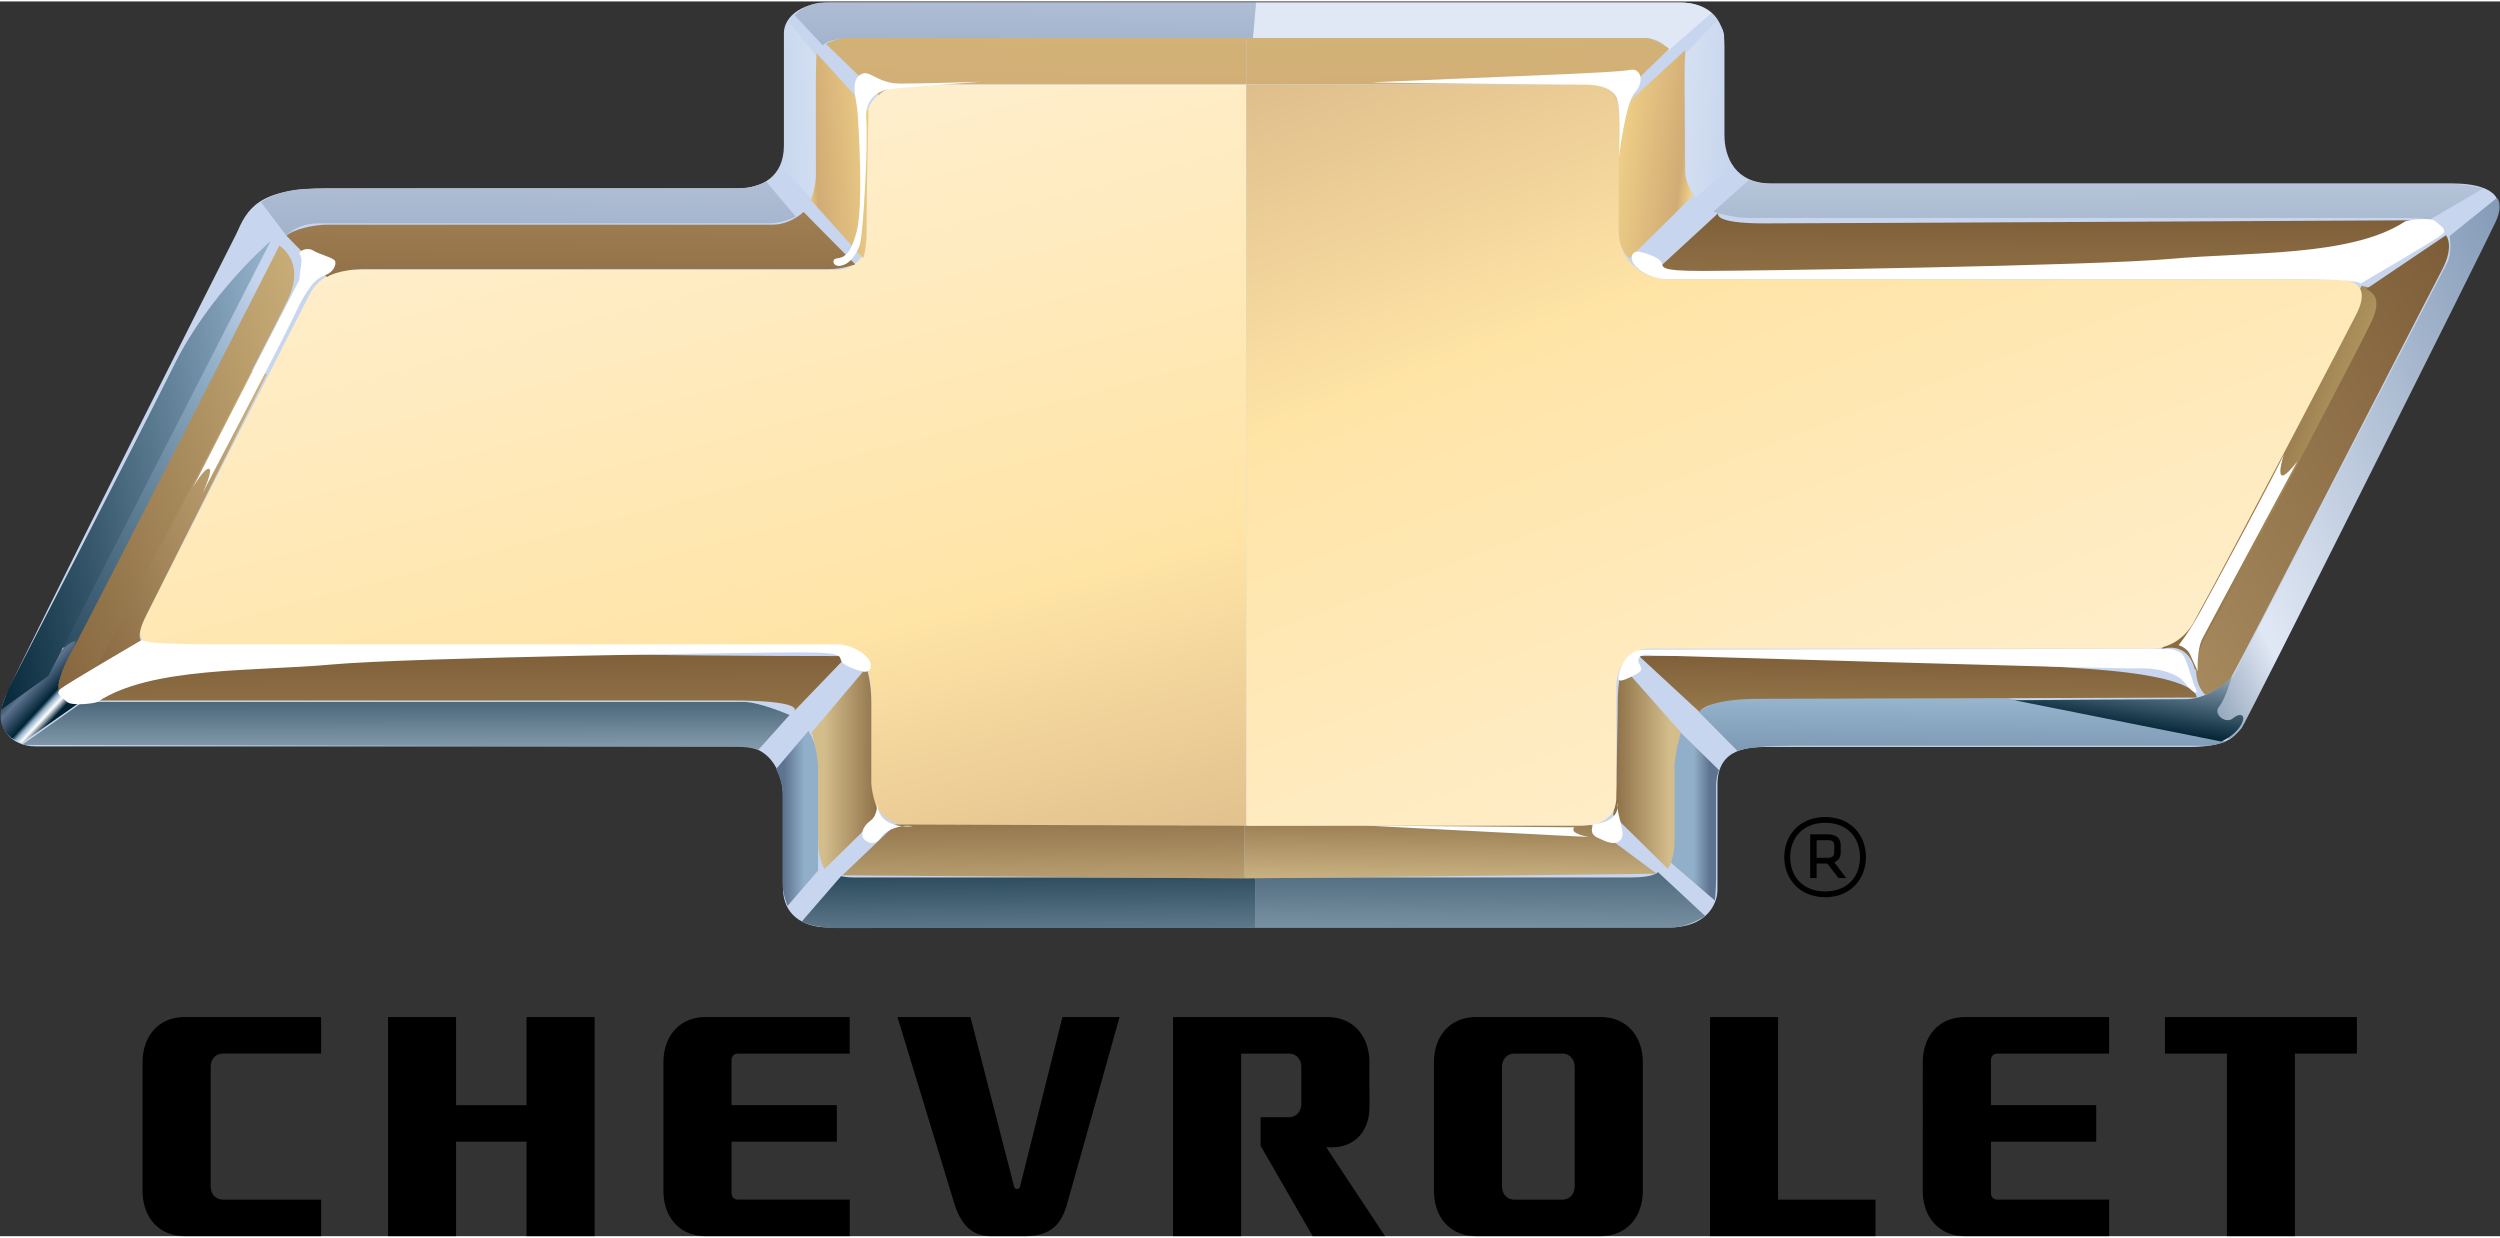
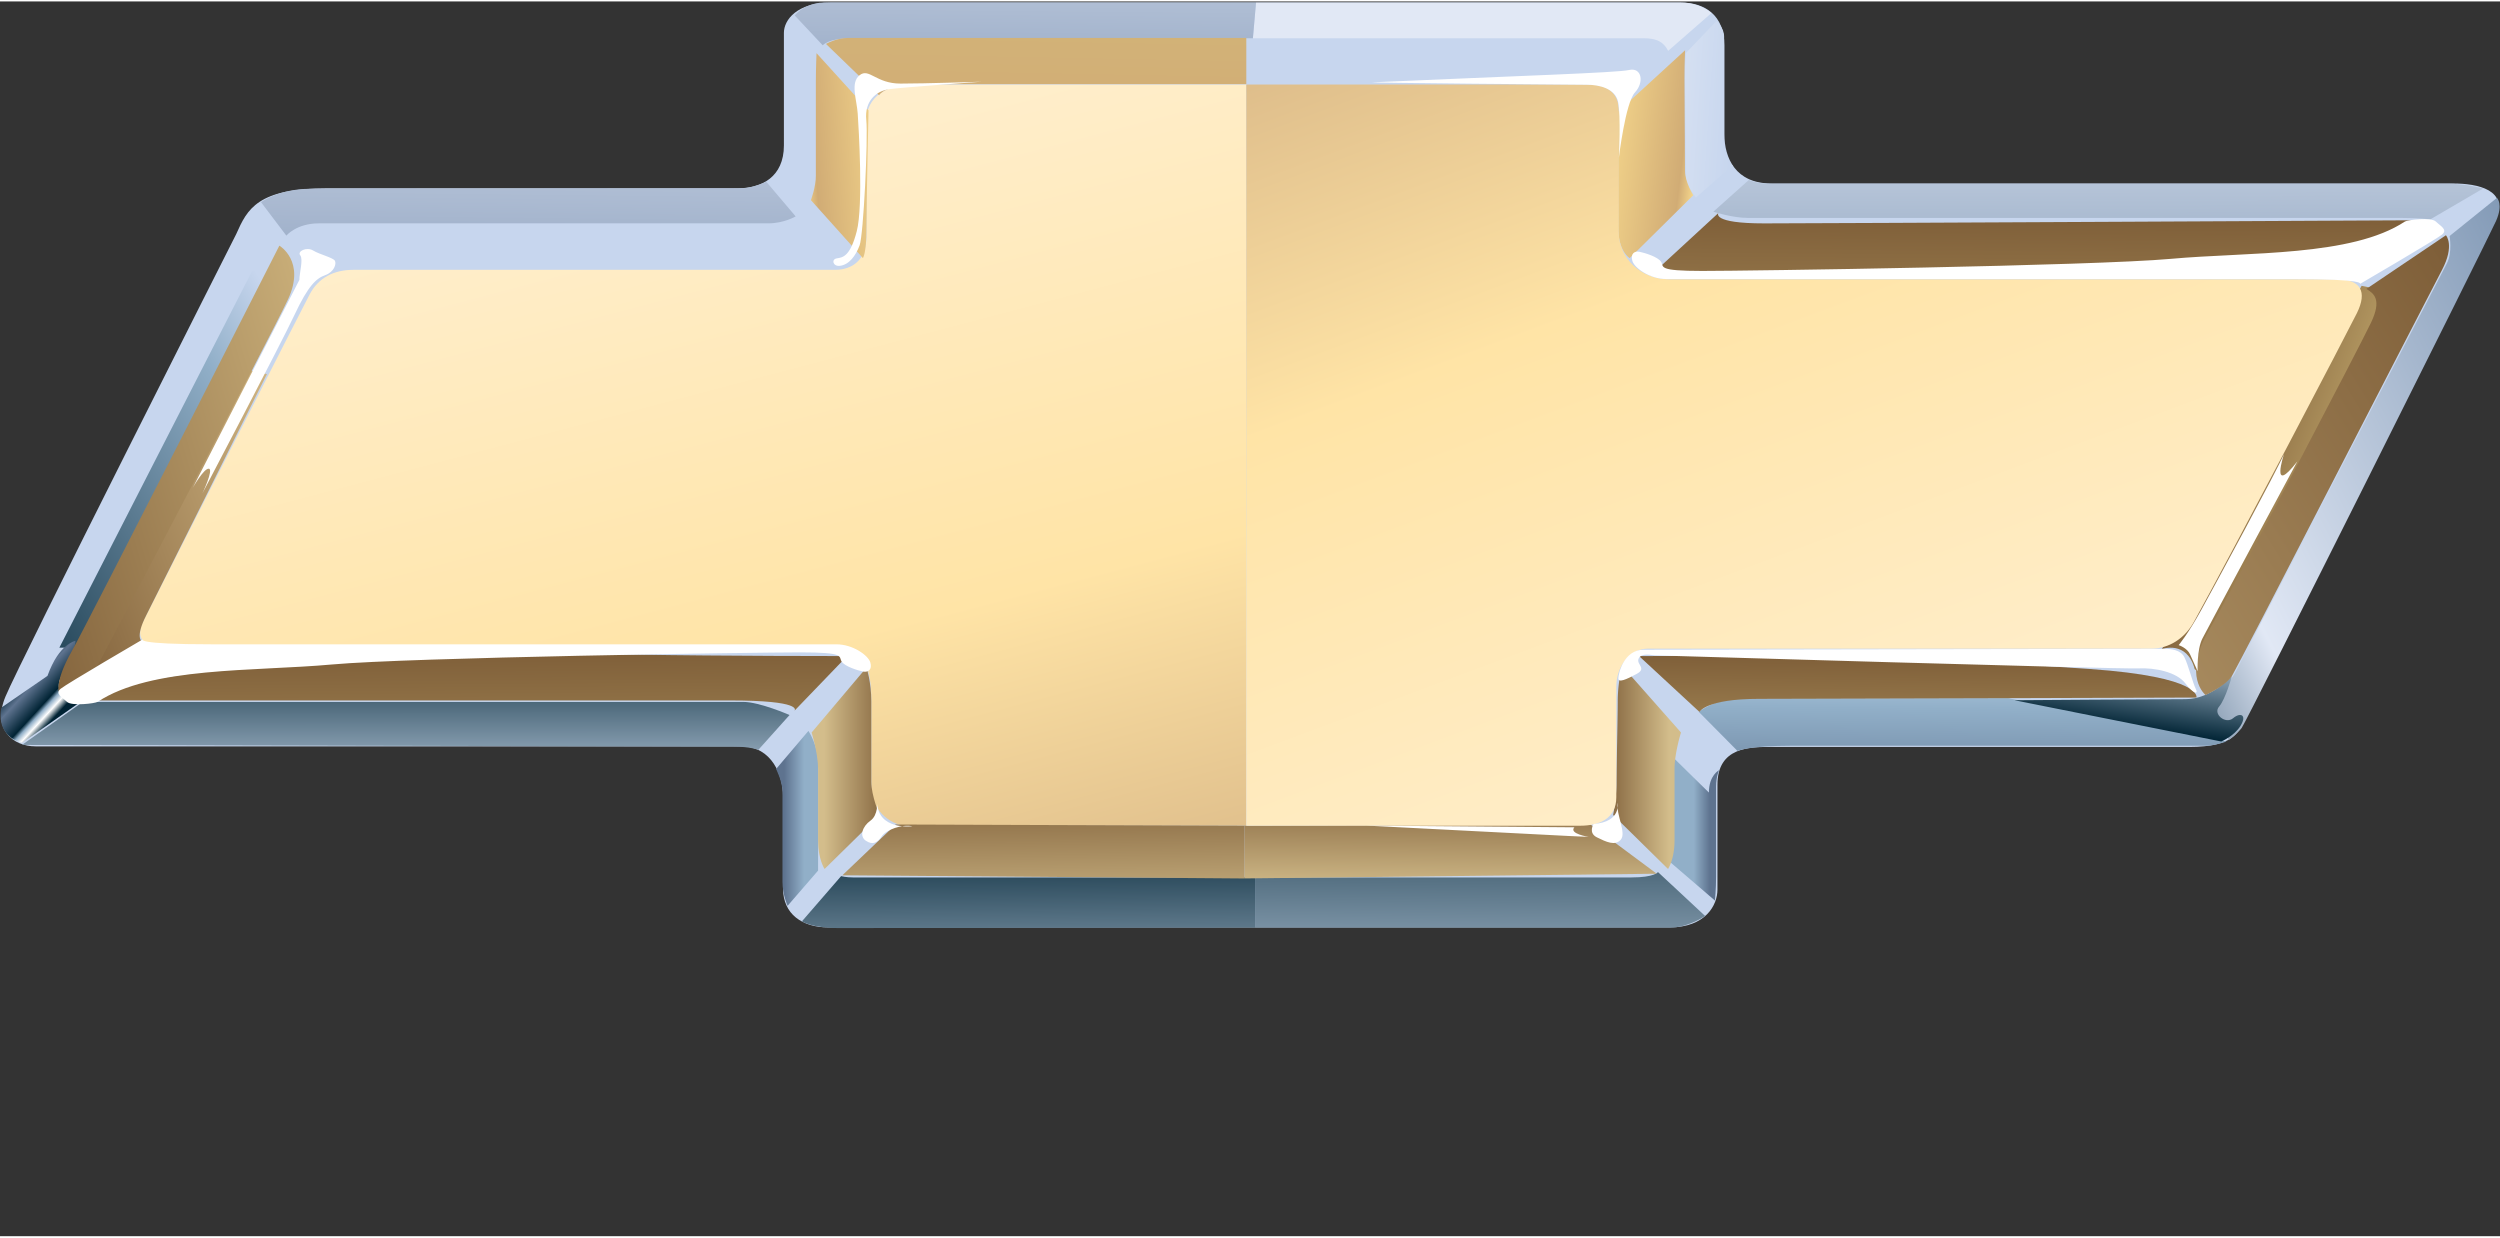
<svg xmlns="http://www.w3.org/2000/svg" xmlns:xlink="http://www.w3.org/1999/xlink" width="404" height="200" viewBox="0.0 0.0 2213.0 1093.0">
  <rect x="0.0" y="0.0" width="2213.0" height="1093.0" fill="#333333" stroke="none" />
  <defs>
    <linearGradient x1="94.018%" y1="98.408%" x2="-24.77%" y2="-32.442%" id="a">
      <stop stop-color="#C7D6EE" offset="0%" />
      <stop stop-color="#91AFC8" offset="18.5%" />
      <stop stop-color="#002334" offset="100%" />
    </linearGradient>
    <linearGradient x1="-282314.171%" y1="-953627.644%" x2="-282246.776%" y2="-952999.233%" id="d">
      <stop stop-color="#E1E8F5" offset="0%" />
      <stop stop-color="#92A5C1" offset="89.9%" />
      <stop stop-color="#476886" offset="95.5%" />
      <stop stop-color="#E1E8F5" offset="100%" />
    </linearGradient>
    <linearGradient x1="25.744%" y1="-207.627%" x2="94.269%" y2="518.19%" id="e">
      <stop stop-color="#E1E8F5" offset="0%" />
      <stop stop-color="#476886" offset="3.9%" />
      <stop stop-color="#92A5C1" offset="9%" />
      <stop stop-color="#E1E8F5" offset="100%" />
    </linearGradient>
    <linearGradient x1="-57.415%" y1="29.852%" x2="228.866%" y2="82.865%" id="f">
      <stop stop-color="#E1E8F5" offset="0%" />
      <stop stop-color="#C7D6EE" offset="15.7%" />
      <stop stop-color="#E1E8F5" offset="100%" />
    </linearGradient>
    <linearGradient x1="133.31%" y1="27.613%" x2="-94.136%" y2="84.193%" id="g">
      <stop stop-color="#E1E8F5" offset="0%" />
      <stop stop-color="#C7D6EE" offset="15.7%" />
      <stop stop-color="#E1E8F5" offset="100%" />
    </linearGradient>
    <linearGradient x1="24.979%" y1="-196.775%" x2="91.29%" y2="449.687%" id="h">
      <stop stop-color="#476886" offset="0%" />
      <stop stop-color="#92A5C1" offset="12.9%" />
      <stop stop-color="#92A5C1" offset="12.9%" />
      <stop stop-color="#E1E8F5" offset="100%" />
    </linearGradient>
    <linearGradient x1="72.253%" y1="29.437%" x2="21.124%" y2="86.631%" id="i">
      <stop stop-color="#002334" offset="0%" />
      <stop stop-color="#FFF" offset="10.7%" />
      <stop stop-color="#FFF" offset="10.7%" />
      <stop stop-color="#91AFC8" offset="18.5%" />
      <stop stop-color="#002334" offset="24.2%" />
      <stop stop-color="#5E738F" offset="53.4%" />
      <stop stop-color="#002334" offset="75.8%" />
      <stop stop-color="#002334" offset="100%" />
    </linearGradient>
    <linearGradient x1="104.691%" y1="65.694%" x2="-14.019%" y2="31.557%" id="j">
      <stop stop-color="#91AFC8" offset="0%" />
      <stop stop-color="#002334" offset="100%" />
    </linearGradient>
    <linearGradient x1="51.055%" y1="-54.101%" x2="47.86%" y2="230.448%" id="k">
      <stop stop-color="#A5B9CC" offset="0%" />
      <stop stop-color="#002334" offset="100%" />
    </linearGradient>
    <linearGradient x1="19.232%" y1="50.015%" x2="116.276%" y2="50.015%" id="l">
      <stop stop-color="#5E738F" offset="0%" />
      <stop stop-color="#91AFC8" offset="48.9%" />
      <stop stop-color="#91AFC8" offset="48.9%" />
      <stop stop-color="#91AFC8" offset="100%" />
    </linearGradient>
    <linearGradient x1="82.49%" y1="50.007%" x2="-14.542%" y2="50.007%" id="m">
      <stop stop-color="#5E738F" offset="0%" />
      <stop stop-color="#91AFC8" offset="32%" />
      <stop stop-color="#91AFC8" offset="32%" />
      <stop stop-color="#91AFC8" offset="100%" />
    </linearGradient>
    <linearGradient x1="37.513%" y1="-117.251%" x2="68.183%" y2="305.639%" id="n">
      <stop stop-color="#A5B9CC" offset="0%" />
      <stop stop-color="#002334" offset="100%" />
    </linearGradient>
    <linearGradient x1="40.503%" y1="197.595%" x2="71.203%" y2="-257.908%" id="o">
      <stop stop-color="#002334" offset="0%" />
      <stop stop-color="#A5B9CC" offset="77.5%" />
      <stop stop-color="#A5B9CC" offset="100%" />
    </linearGradient>
    <linearGradient x1="38.628%" y1="91.46%" x2="94.789%" y2="-51.104%" id="p">
      <stop stop-color="#FFEFCF" offset="0%" />
      <stop stop-color="#FFE4A6" offset="46.1%" />
      <stop stop-color="#BC956E" offset="100%" />
    </linearGradient>
    <linearGradient x1="32.954%" y1="-140.033%" x2="65.967%" y2="220.592%" id="q">
      <stop stop-color="#5E738F" offset="0%" />
      <stop stop-color="#91AFC8" offset="60.7%" />
      <stop stop-color="#91AFC8" offset="60.7%" />
      <stop stop-color="#C7DFF4" offset="100%" />
    </linearGradient>
    <linearGradient x1="37.805%" y1="453.927%" x2="67.861%" y2="-544.161%" id="r">
      <stop stop-color="#E1E8F5" offset="0%" />
      <stop stop-color="#7F97B4" offset="81.5%" />
      <stop stop-color="#7F97B4" offset="81.5%" />
      <stop stop-color="#476886" offset="90.4%" />
      <stop stop-color="#002334" offset="100%" />
    </linearGradient>
    <linearGradient x1=".604%" y1="3.907%" x2="129.132%" y2="122.096%" id="s">
      <stop stop-color="#8CA0B5" offset="0%" />
      <stop stop-color="#E1E8F5" offset="14%" />
      <stop stop-color="#E1E8F5" offset="14%" />
      <stop stop-color="#7F97B4" offset="81.5%" />
      <stop stop-color="#476886" offset="90.4%" />
      <stop stop-color="#002334" offset="100%" />
    </linearGradient>
    <linearGradient x1="41.222%" y1="23.112%" x2="99.561%" y2="138.532%" id="t">
      <stop stop-color="#002334" offset="0%" />
      <stop stop-color="#A5B9CC" offset="81.5%" />
      <stop stop-color="#A5B9CC" offset="81.5%" />
      <stop stop-color="#002334" offset="88.8%" />
      <stop stop-color="#002334" offset="100%" />
    </linearGradient>
    <linearGradient x1="27.439%" y1="356.776%" x2="84.588%" y2="-403.113%" id="u">
      <stop stop-color="#D4BC7B" offset="0%" />
      <stop stop-color="#7F5F39" offset="33.2%" />
      <stop stop-color="#D4BC7B" offset="100%" />
    </linearGradient>
    <linearGradient x1="72.068%" y1="271.555%" x2="16.106%" y2="-261.644%" id="v">
      <stop stop-color="#D4BC7B" offset="0%" />
      <stop stop-color="#7F5F39" offset="33.2%" />
      <stop stop-color="#D4BC7B" offset="100%" />
    </linearGradient>
    <linearGradient x1="75.542%" y1="349.818%" x2="10.66%" y2="-421.27%" id="w">
      <stop stop-color="#D4BC7B" offset="0%" />
      <stop stop-color="#7F5F39" offset="33.2%" />
      <stop stop-color="#D4BC7B" offset="100%" />
    </linearGradient>
    <linearGradient x1="18.37%" y1="50.01%" x2="115.404%" y2="50.01%" id="x">
      <stop stop-color="#D3BD8B" offset="0%" />
      <stop stop-color="#7F5F39" offset="100%" />
    </linearGradient>
    <linearGradient x1="82.97%" y1="49.985%" x2="-14.095%" y2="49.985%" id="y">
      <stop stop-color="#D3BD8B" offset="0%" />
      <stop stop-color="#7F5F39" offset="100%" />
    </linearGradient>
    <linearGradient x1="40.976%" y1="166.686%" x2="71.403%" y2="-219.121%" id="z">
      <stop stop-color="#7F5F39" offset="0%" />
      <stop stop-color="#D3BD8B" offset="64.6%" />
      <stop stop-color="#FFE4A6" offset="88.8%" />
      <stop stop-color="#FFE4A6" offset="100%" />
    </linearGradient>
    <linearGradient x1="58.629%" y1="166.369%" x2="26.172%" y2="-255.36%" id="A">
      <stop stop-color="#7F5F39" offset="0%" />
      <stop stop-color="#D3BD8B" offset="45.5%" />
      <stop stop-color="#FFE4A6" offset="88.8%" />
      <stop stop-color="#FFE4A6" offset="100%" />
    </linearGradient>
    <linearGradient x1="27.332%" y1="-107.356%" x2="94.588%" y2="377.077%" id="B">
      <stop stop-color="#D4BC7B" offset="0%" />
      <stop stop-color="#7F5F39" offset="3.9%" />
      <stop stop-color="#D1AC75" offset="10.7%" />
      <stop stop-color="#D4BC7B" offset="100%" />
    </linearGradient>
    <linearGradient x1="72.917%" y1="-97.346%" x2="4.89%" y2="357.077%" id="C">
      <stop stop-color="#D4BC7B" offset="0%" />
      <stop stop-color="#7F5F39" offset="3.9%" />
      <stop stop-color="#D1AC75" offset="10.7%" />
      <stop stop-color="#D4BC7B" offset="100%" />
    </linearGradient>
    <linearGradient x1="-18.962%" y1="32.573%" x2="163.455%" y2="79.543%" id="D">
      <stop stop-color="#FFE292" offset="0%" />
      <stop stop-color="#D1AC75" offset="15.7%" />
      <stop stop-color="#FFE292" offset="100%" />
    </linearGradient>
    <linearGradient x1="105.76%" y1="32.51%" x2="-40.226%" y2="80.787%" id="E">
      <stop stop-color="#FFE292" offset="0%" />
      <stop stop-color="#D1AC75" offset="15.7%" />
      <stop stop-color="#FFE292" offset="100%" />
    </linearGradient>
    <linearGradient x1="27.251%" y1="-155.356%" x2="84.929%" y2="339.836%" id="F">
      <stop stop-color="#7F5F39" offset="0%" />
      <stop stop-color="#BD9B6A" offset="100%" />
    </linearGradient>
    <linearGradient x1="27.88%" y1="64.379%" x2="87.505%" y2="28.762%" id="G">
      <stop stop-color="#7F5F39" offset="0%" />
      <stop stop-color="#D4BC7B" offset="100%" />
    </linearGradient>
    <linearGradient x1="-1.23%" y1="2.531%" x2="120.661%" y2="129.373%" id="H">
      <stop stop-color="#A78A5E" offset="0%" />
      <stop stop-color="#7F5F39" offset="76.4%" />
      <stop stop-color="#674C2B" offset="91.6%" />
      <stop stop-color="#674C2B" offset="100%" />
    </linearGradient>
    <linearGradient x1="67.307%" y1="5.548%" x2="-11.251%" y2="143.917%" id="I">
      <stop stop-color="#FFEFCF" offset="0%" />
      <stop stop-color="#FFE4A6" offset="46.1%" />
      <stop stop-color="#BC956E" offset="100%" />
    </linearGradient>
    <linearGradient x1="-13.422%" y1="11.6%" x2="146.418%" y2="107.291%" id="J">
      <stop stop-color="#7F5F39" offset="0%" />
      <stop stop-color="#E9CF98" offset="100%" />
    </linearGradient>
    <linearGradient x1="-19.865%" y1="13.842%" x2="152.928%" y2="103.664%" id="K">
      <stop stop-color="#7F5F39" offset="0%" />
      <stop stop-color="#E4CB90" offset="100%" />
    </linearGradient>
    <path id="b" d="M.104.117h5860.37V7994.71H.103z" />
  </defs>
  <g fill="none" fill-rule="evenodd">
    <path d="M209.027 206.097c9.994-22.482 18.585-40.742 81.529-40.742h363.318c20.026 0 40.037-9.837 40.037-37.912V27.759c0-11.303 11.457-26.777 41.485-26.777h752.402c21.437 0 38.634 11.252 38.634 37.941v78.683c0 21.06 9.995 43.534 41.47 43.534h603.615c21.444 0 50.054 5.6 37.2 32.32-12.905 26.66-208.842 417.069-222.141 443.16-5.101 9.998-9.059 23.32-48.74 23.32h-371.055c-17.59 0-46.482 0-46.482 33.406v92.918c0 13.366-10.188 33.412-42.495 33.412H733.369c-23.241 0-40.23-11.733-40.23-34.528V703.35c0-17.807-9.645-43.935-36.83-43.935H31.415c-19.848 0-38.537-15.037-26.634-43.943 11.902-28.965 204.24-409.376 204.24-409.376" fill="#C7D6EE" />
    <path d="M5.094 3.704l17.367-.058 170.737 333.625-17.375.051z" transform="matrix(1 0 0 -1 47.453 575.738)" fill="url(#a)" />
    <g transform="matrix(1 0 0 -1 -1823.714 4566.26)">
      <mask id="c" fill="#fff">
        <use xlink:href="#b" />
      </mask>
      <g mask="url(#c)">
        <path d="M2481.502 3947.112h-584.443c-20.39 0-27.533 9.152-19.603 24.72 44.255 86.435 189.79 370.706 193.555 378.254 4.425 8.874 15.147 19.725 34.928 19.725h392.188c40.69 0 47.618 17.465 47.618 49.011v93.953c0 12.637 8.54 21.038 23.546 21.038h718.305c19.306 0 27.845-6.264 27.845-18.902v-69.407c0-27.346-5.272-71.5 56.803-71.5h593.554c26.656 0 33.577-17.647 19.469-45.598-52.527-104.06-181.77-350.79-185.795-359.162-5.087-10.64-20.895-20.003-46.148-20.003H3363.72c-32.151 0-64.25-21.03-64.25-52.598v-80.178c0-14.6-8.926-24.94-24.816-24.94h-696.988c-21.563 0-29.79 11.989-29.79 27.98v72.952c0 25.216-17.13 54.655-66.374 54.655" fill="#E9CF98" />
        <path d="M3260.902 3965.926l81.864-83.788s5.844 18.377 28.045 22.927l-91.68 83.984s-14.724-8.182-18.229-23.116v-.007zm-777.5-59.687s32.746-1.167 32.746-43.644l75.99 110.244-21.043 14.927-87.692-81.527zm807.714 417.449l86.318 82.628s-11.702 1.407-23.434 20.097l-85.59-85.5 22.706-17.225zm-37.327 168.829l79.747 66.79s8.784-5.01 12.438-12.93l-83.401-75.43-8.784 21.57zm-735.592 42.608c0 13.833 13.084 30.153 34.506 30.153l60.5-73.454s-18.117 0-20.953-6.563c-2.881-6.563-5.733-20.608-5.733-20.608l-68.32 70.472zm-26.114-132.302s25.855 4.025 25.855 31.167l59.973-69.298-38.225-27.134-47.603 65.265z" fill="#FFF" fill-rule="nonzero" />
      </g>
    </g>
    <path d="M4.387 44.118L1.632 12.521h345.594c11.346 0 17.717-2.8 21.994-11.15l38.27 33.413s-9.624 9.334-27.132 9.334H4.387z" transform="matrix(1 0 0 -1 1107.44 45.1)" fill="url(#d)" />
    <path d="M28.105 42.426c-9.215 0-19.856-4.477-25.499-11.412l24.8-26.45s4.953 6.265 24.801 6.265h355.99l2.754 31.597H28.105z" transform="matrix(1 0 0 -1 700.876 43.408)" fill="url(#e)" />
-     <path d="M8.457 145.217v-96.3c0-15.117-3.081-18.822-3.081-18.822L32.738 1.54s3.913 9.86 3.913 15.92v95.417c0 6.024.55 14.804.55 14.804l-25.692 31.247s-3.052-5.462-3.052-13.71" transform="matrix(1 0 0 -1 686.026 176.36)" fill="url(#f)" />
    <path d="M4.329 128.919s-.743-11.201-.743-17.224c0-6.024.743-87.368.743-93.406 0-6.024 8.933-17.195 8.933-17.195L46 29.548s-7.767 2.56-7.767 17.676v96.301c0 8.247-6.869 13.71-6.869 13.71L4.33 128.918z" transform="matrix(1 0 0 -1 1487.954 174.667)" fill="url(#g)" />
    <path d="M430.28 45.664c-10.262 0-362.821-.401-381.607-.401-27.259 0-43.29-11.806-43.29-11.806L27.808 3.828s8.97 10.858 28.765 10.858h397.824c13.855 0 24.265 6.155 24.265 6.155l-25.995 30.664s-12.765-5.841-22.388-5.841" transform="matrix(1 0 0 -1 225.66 211.128)" fill="url(#h)" />
    <path d="M46.534 60.628L5.881 32.626S2.658 21.053 8.732 11.909c6.089-9.116 15.385-10.53 15.385-10.53L77.03 38.496s-29.946 1.386-17.487 23.167c12.46 21.79 11.784 29.993 11.784 29.993 0 .007-14.539-2.34-24.793-31.028" transform="matrix(1 0 0 -1 -4.524 657.644)" fill="url(#i)" />
-     <path d="M158.166 305.624C125.746 240.096 16.863 29.592 13.054 22.074 9.237 14.584 5.413 1.488 5.413 1.488l41.96 29.971 196.614 384.678s-53.395-44.95-85.821-110.513" transform="matrix(1 0 0 -1 -4.524 628.476)" fill="url(#j)" />
    <path d="M55.593 43.192L1.663 5.09s614.293-1.488 629.811-1.488c15.497 0 22.009-2.91 22.009-2.91l27.666 30.876s-26.426 11.624-41.106 11.624H55.593z" transform="matrix(1 0 0 -1 17.752 663.244)" fill="url(#k)" />
    <path d="M.965 122.356s5.658-11.165 5.658-20.068v-79.77c0-11.412 4.53-21.307 4.53-21.307l26.99 31.225v95.557c0 15.248-8.56 28.075-8.56 28.075L.964 122.356z" transform="matrix(1 0 0 -1 686.026 801.796)" fill="url(#l)" />
-     <path d="M2.57 132.26V36.694L44.93.307s1.047 9.698 1.047 21.089v79.806c0 8.896 2.629 14.496 2.629 14.496l-37.037 36.367s-9-4.529-9-19.806" transform="matrix(1 0 0 -1 1473.104 796.196)" fill="url(#m)" />
+     <path d="M2.57 132.26V36.694L44.93.307s1.047 9.698 1.047 21.089v79.806c0 8.896 2.629 14.496 2.629 14.496s-9-4.529-9-19.806" transform="matrix(1 0 0 -1 1473.104 796.196)" fill="url(#m)" />
    <path d="M334.724 48.23H1.715V3.85H370.21c12.526 0 27.132 8.182 29.909 10.26L358.358 53s-2.755-4.77-23.634-4.77" transform="matrix(1 0 0 -1 1109.266 823.672)" fill="url(#n)" />
    <path d="M1.574 9.385S10.15 3.413 34.12 3.413c23.947 0 368.56.43 368.56.43v44.38H46.996c-6.438 0-10.745 1.174-10.745 1.174L1.574 9.385z" transform="matrix(1 0 0 -1 708.301 823.672)" fill="url(#o)" />
    <path d="M683.83 657.034c-19.29 0-38.552-10.53-38.552-31.567V522.413c0-21.009-12.86-29.431-27.845-29.431H191c-17.323 0-30.726-7.095-38.426-21.41C146.27 459.81 39.777 250.196 5.361 182.452c-7.462-14.695-.943-23.627 18.207-23.627h596.026c25.684 0 29.976-23.146 29.976-46.262V32.48c0-14.752 14.976-31.575 32.114-31.575h299.84v656.13H683.83z" transform="matrix(1 0 0 -1 121.705 730.566)" fill="url(#p)" />
    <path d="M.943 36.09L35.277 1.43s8.57 4.66 48.636 4.66h366.17c7.61 0 18.102 3.755 18.102 3.755L274.623 48.231s-224.094-.153-234.579 0c-.393.015-.787.022-1.18.022C16.143 48.253.943 36.09.943 36.09" transform="matrix(1 0 0 -1 1502.805 664.937)" fill="url(#q)" />
    <path d="M.815 10.42s16.737-5.49 30.4-5.49h576.549c17.546 0 27.785-1.284 27.785-1.284l46.594 27.273s-14.955 4.193-29.91 4.193H53.469c-14.962 0-21.2 3.435-21.2 3.435L.815 10.42z" transform="matrix(1 0 0 -1 1515.83 196.544)" fill="url(#r)" />
    <path d="M220.048 448.31s2.636-14.366-2.347-24.13C212.734 414.423 38.471 77.837 30.6 62.377 22.714 46.925 4.93 41.23 4.93 41.23L24.793 2.231s7.032 5.25 11.19 10.552c4.136 5.28 218.555 433.77 225.186 448.798 6.608 15.044.794 20.484.794 20.484l-41.915-33.756z" transform="matrix(1 0 0 -1 1948.32 655.952)" fill="url(#s)" />
    <path d="M151.63 38.335c-22.885 0-151.624-.963-151.624-.963L183.098.86s11.45 4.646 17.175 14.053c5.732 9.363-.023 12.163-6.683 6.548-6.66-5.652-18.103 3.712-12.4 10.275 5.74 6.592 11.442 27.192 11.442 27.192-.007.008-18.103-20.593-41.002-20.593" transform="matrix(1 0 0 -1 1783.14 655.952)" fill="url(#t)" />
    <path d="M161.811 39.83C41.908 31.97 3.616 9.707 3.616 9.707h572.577c65.112 0 57.68-8.743 57.316-9.137l46.616 48.413s-113.25 0-185.201 1.298c-9.148.16-19.41.24-30.615.24-76.903 0-197.831-3.85-302.498-10.69z" transform="matrix(1 0 0 -1 69.729 628.476)" fill="url(#u)" fill-rule="nonzero" />
    <path d="M131.227 55.88C80.289 54.582.082 54.582.082 54.582L53.536 5.148s5.502 11.573 52.668 11.573c47.195 0 387.287 1.145 387.287 1.145s5.74 18.26-94.405 25.275C320.2 48.675 201.158 56.01 143.612 56.01c-4.129.005-8.257-.039-12.385-.13" transform="matrix(1 0 0 -1 1450.828 634.075)" fill="url(#v)" />
    <path d="M2.65 4.835s80.23 0 131.183-1.306c50.952-1.305 359.791 12.448 444.736 20.31 84.938 7.846 112.033 30.101 112.033 30.101s-539.995-2.829-587.175-2.829c-47.15 0-40.572 9.18-40.572 9.18L2.65 4.836z" transform="matrix(1 0 0 -1 1458.253 247.59)" fill="url(#w)" />
    <path d="M2.725 125.484S8.45 107.24 8.45 93.187V29.978c0-16.852 5.732-25.296 5.732-25.296L62.81 52.46s-7.262 16.845-7.262 29.49v71.266c0 16.48-4.187 29.884-4.187 29.884L2.725 125.484z" transform="matrix(1 0 0 -1 715.727 772.627)" fill="url(#x)" />
    <path d="M5.3 153.617c0-16.48-1.129-60.583-1.129-73.242 0-12.609-2.955-27.915-2.955-27.915l48.62-47.778s5.74 8.451 5.74 25.296v63.209c0 14.052 5.718 32.297 5.718 32.297L9.22 184.427a130.824 130.824 0 01-3.92-30.81" transform="matrix(1 0 0 -1 1426.727 772.627)" fill="url(#y)" />
    <path d="M.215 6.373l354.728-2.8 1.433.03v46.655L47.41 51.352z" transform="matrix(1 0 0 -1 745.428 779.92)" fill="url(#z)" />
    <path d="M3.213 50.258H1.788V3.602L366.532 7.76l-58.638 43.593z" transform="matrix(1 0 0 -1 1100.016 779.92)" fill="url(#A)" />
    <path d="M19.855 54.845C9.838 54.845.572 49.543.572 49.543l47.017-45.43s4.633 9.866 37.764 9.866h287.299v40.866H19.855z" transform="matrix(1 0 0 -1 730.577 87.16)" fill="url(#B)" />
-     <path d="M1.389 56.537V15.67h287.298c33.131 0 39.992-14.161 39.992-14.161l47.002 45.409s-11.464 9.618-21.48 9.618H1.388z" transform="matrix(1 0 0 -1 1101.84 88.853)" fill="url(#C)" />
    <path d="M6.46 155.397V72.901c0-9.787-4.374-21.381-4.374-21.381L48.131.197s3.11 4.266 3.11 25.64c0 21.388 1.857 105.08 1.857 105.08l-46.03 50.71s-.608-13.41-.608-26.23" transform="matrix(1 0 0 -1 715.727 227.405)" fill="url(#D)" />
    <path d="M3.89 129.933V27.36C3.89 5.98 14.07.197 14.07.197l56.27 55.669s-7.337 11.646-7.337 21.403c0 9.786-.475 69.429-.475 82.256 0 12.827.572 24.69.572 24.69L3.89 129.934z" transform="matrix(1 0 0 -1 1428.552 227.405)" fill="url(#E)" />
-     <path d="M430.59 50.003H35.817c-11.443 0-30.05-4.215-35.768-9.845L35.818 3.632s10.002 7.015 34.327 7.015H480.65c11.457 0 22.884 4.236 22.884 4.236l-45.754 46.342s-11.457-11.222-27.192-11.222" transform="matrix(1 0 0 -1 253.535 247.59)" fill="url(#F)" />
    <path d="M2.502 24.32S24.607 32.486 31.52 6.701c0 0 5.525-8.16 20.717 13.57 15.192 21.702 158.9 311.997 157.475 316.11-1.389 4.054-30.4 9.494-30.4 9.494L2.503 24.319z" transform="matrix(1 0 0 -1 1911.195 597.614)" fill="url(#G)" />
    <path d="M153.777 365.003c6.928-4.054 13.826-9.494 4.158-29.832-9.66-20.316-120.185-231.986-143.649-272.67C-9.2 21.811 11.494 5.527 11.494 5.527s17.984 8.16 23.382 16.955c5.45 8.823 174.19 337.118 185.81 359.162 11.613 22.052 3.557 30.875 3.557 30.875l-70.466-47.516z" transform="matrix(1 0 0 -1 1940.896 619.491)" fill="url(#H)" />
    <path d="M1.389 657.034V.904H296.81c17.115 0 32.114 6.309 32.114 25.276v97.853c0 18.924 12.831 33.61 27.838 33.61h445.657c15.637 0 29.686 8.991 37.832 23.78 36.413 66.126 136.706 257.888 144.295 273.348 9.267 18.872 3.534 29.803-17.94 29.803H376.023c-25.692 0-44.99 18.909-44.99 42.047v107.26c0 14.724-8.561 23.146-27.822 23.146H1.389v.007z" transform="matrix(1 0 0 -1 1101.84 730.566)" fill="url(#I)" />
    <path d="M.615 4.397l57.174 34.047s-6.549 2.8 3.742 23.036c10.307 20.236 106.843 213.538 106.843 213.538l-21.541 4.58L.615 4.397z" transform="matrix(1 0 0 -1 67.904 604.907)" fill="url(#J)" />
    <path d="M15.89 36.716C1.582 11.426 4.463 1.612 4.463 1.612l34.32 22.474S191.823 314.862 207.557 348.59c15.742 33.704-7.714 47.435-7.714 47.435S30.199 61.998 15.89 36.716" transform="matrix(1 0 0 -1 47.453 612.199)" fill="url(#K)" />
    <path d="M86.5 619.961c-2.268 1.495-23.186 4.032-27.274 0-4.094-3.987-10.932-7.112-5.471-11.592 5.477-4.485 72.748-43.757 72.748-43.757s-8.17 4.458 60.955 4.458h552.943c14.555 0 28.186 9.81 30.018 16.066 1.82 6.266-1.826 8.931-6.368 8.058-4.53-.907-16.37-4.48-19.097-8.96-2.728-4.452 3.64-8.025-36.386-8.025-40.015 0-345.588 4.48-414.691 10.719-69.126 6.266-160.099 1.791-207.377 33.039v-.006zM2128.87 194.81c2.262-1.468 23.208-3.999 27.29 0 4.089 4.02 10.921 7.145 5.46 11.62-5.46 4.457-72.754 43.757-72.754 43.757s8.16-4.458-60.949-4.458h-552.96c-14.549 0-28.186-9.805-29.995-16.072-1.826-6.271 1.804-8.96 6.329-8.052 4.586.907 16.392 4.48 19.13 8.926 2.717 4.486-3.656 8.03 36.375 8.03 40.032 0 345.566-4.446 414.72-10.695 69.097-6.261 160.08-1.781 207.348-33.056h.006zm-1863.841 51.67c0-6.323 3.573-18.256.722-21.75-2.867-3.528 5.713-7.74 11.442-4.245 5.724 3.522 17.87 6.322 19.299 9.144 1.434 2.8-.711 9.811-8.574 12.634-7.874 2.8-15.026 9.128-27.179 35.094-12.164 26.017-81.542 158.05-81.542 158.05s10.025-21.06 5.73-21.783c-4.29-.694-14.293 16.872-14.293 16.872l94.395-184.011v-.006zm478.2-12.427c-5.92.588-7.572-5.779-2.52-6.607 5.074-.835 11.794-1.232 17.686-24.001 5.914-22.77 1.702-91.85.85-104.253-.85-12.415-6.736-27.3 1.703-33.913 8.412-6.636 14.315 7.448 36.224 7.448 21.897 0 71.617-1.658 71.617-1.658s-69.932 4.934-81.743 6.608c-11.789 1.663-21.903 10.752-20.228 27.305 1.702 16.553-2.51 101.794-5.87 110.889-3.382 9.094-9.29 17.36-17.72 18.188v-.006zm471.804-162.474c-9.28.42 177.66 2.156 189.438 2.156 11.795 0 25.275 3.517 27.812 15.086 2.526 11.603.734 49.576.734 49.576s5.807-48.742 14.241-57.836c8.423-9.128 5.898-22.343-5.051-19.89-10.96 2.508-97.71 5.174-227.174 10.908zm249.631 507.275c-5.88-.857-12.6-1.647-14.303 3.303-1.686 4.928 7.56 8.238-1.686 13.171-9.224 4.962-16.106 8.008-16.106 3.87 0-4.133 4.765-25.334 22.423-25.334 17.659 0 453.374-.818 460.14-.818 6.697 0 15.115.818 18.464 7.443 3.36 6.608 7.56 23.105 10.097 28.072 2.503 4.95-1.68 4.95-9.269-4.967-7.56-9.912-26.87-14.022-41.986-13.2-15.143.824-427.774-11.54-427.774-11.54zm480.692 14.022s-4.189-9.067-6.72-14.88c-2.52-5.756-10.08-8.209-10.08-8.209s8.394-9.94 20.15-31.376c11.783-21.436 67.249-123.813 73.124-137.846 0 0-12.607 38 11.766 6.608 0 0-78.993 146.89-84.045 156.807-5.03 9.918-4.2 28.896-4.2 28.896h.005zM776.506 708.4s1.003 11.871-6.015 16.8c-7.022 4.933-10.047 13.809-4.015 17.768 6.026 3.942 10.041 1.97 14.057-3.96 4.021-5.907 18.1-10.852 27.134-8.87.01-.005-31.16 3.91-31.16-21.738zm433.117 21.145s169.59 8.775 179.638 9.234l17.075.767s-17.994-2.8-12.673-8.478l-184.046-1.523h.006zm200.998-1.383s-5.013 7.89 3.013 11.815c8.059 3.943 16.106 7.885 21.124 1.971 5.013-5.913-4.015-21.699-3.024-32.552 0-.005 4.021 16.789-21.113 18.76v.006z" fill="#FFF" fill-rule="nonzero" />
-     <path d="M1617.47 742.447h-9.391v15.629h9.392c4.783 0 6.2-1.865 6.2-4.933v-5.785c0-3.948-1.871-4.911-6.2-4.911zm0 20.691h-9.391v12.858h-5.712V737.3h15.104c8.557 0 11.912 3.74 11.912 10.063v5.784c0 4.194-1.479 7.017-5.713 8.882l10.596 13.966h-6.76l-10.035-12.858zm-1.758 24.64c20.167 0 30.758-13.58 30.758-30.24 0-16.665-10.585-30.446-30.758-30.446-20.19 0-31.026 13.781-31.026 30.446 0 16.66 10.831 30.24 31.026 30.24zm0-65.799c22.346 0 36 15.87 36 35.492 0 19.348-13.649 35.453-36 35.453-22.485 0-36.251-16.105-36.251-35.453 0-19.622 13.766-35.492 36.251-35.492zM466.105 977.047h-62.4v-77.994h-60.22v193.9h60.22v-83.606h62.4v83.606h60.283V899.041h-60.283v78.006zm1107.856 83.623V899.036h-60.237v193.9h146.45v-32.266h-86.213zm342.464-161.634v32.35h54.822v161.567h60.204V931.386h54.861v-32.345h-169.887v-.005zM126.185 939.41c0-24.23 14.907-40.375 37.264-40.375h120.8v32.31h-86.604c-6.732 0-11.161 4.9-11.161 12.147v105.009c0 7.29 4.424 12.174 11.161 12.174h86.604v32.266h-120.8c-22.357 0-37.265-16.178-37.265-40.38V939.41zm1047.764 74.87l52.072 78.661h-64.035l-46.102-79.983v-25.277h24.888c6.704 0 11.167-4.912 11.167-12.147v-32.059c0-7.24-4.463-12.107-11.167-12.107h-42.143v161.573h-60.266v-193.9h136.582c22.419 0 37.254 16.138 37.254 40.374l.056 39.183c.006 21.357-13.116 35.682-32.902 35.682h-5.404zm208.832 46.39c6.665 0 11.145-4.873 11.145-12.136V943.482c0-7.23-4.48-12.135-11.145-12.135h-42.02c-6.698 0-11.2 4.905-11.2 12.135v105.053c0 7.263 4.502 12.135 11.2 12.135h42.02zm-113.458-121.26c0-24.236 14.852-40.375 37.22-40.375h110.39c22.334 0 37.275 16.139 37.275 40.375v113.156c0 24.203-14.941 40.375-37.276 40.375h-110.389c-22.368 0-37.22-16.172-37.22-40.375V939.411zM794.45 899.036h64.611l38.56 149.908a2.582 2.582 0 002.67 2.173c1.367 0 2.437-.812 2.689-2.173l37.489-149.908h50.565l-46.707 166.4c-5.656 18.944-15.871 27.506-37.32 27.506h-30.075c-13.793 0-25.039-6.989-31.799-27.646l-50.683-166.26zm-146.92 155.508c0 3.724 2.223 6.092 5.611 6.092h99.01v32.312H624.51c-22.345 0-37.242-16.184-37.242-40.347V939.428c0-24.237 14.897-40.387 37.243-40.387H752.15v32.345h-99.015c-3.388 0-5.617 2.408-5.617 6.06v39.562h93.258v32.334h-93.247v45.207-.005zm1114.873 0c0 3.724 2.207 6.092 5.533 6.092h99.06v32.312H1739.34c-22.335 0-37.316-16.184-37.316-40.347V939.428c0-24.237 14.976-40.387 37.316-40.387h127.65v32.345h-99.055c-3.326-.011-5.533 2.397-5.533 6.06v39.562h93.19v32.334h-93.19v45.207-.005z" fill="#000" fill-rule="nonzero" />
  </g>
</svg>